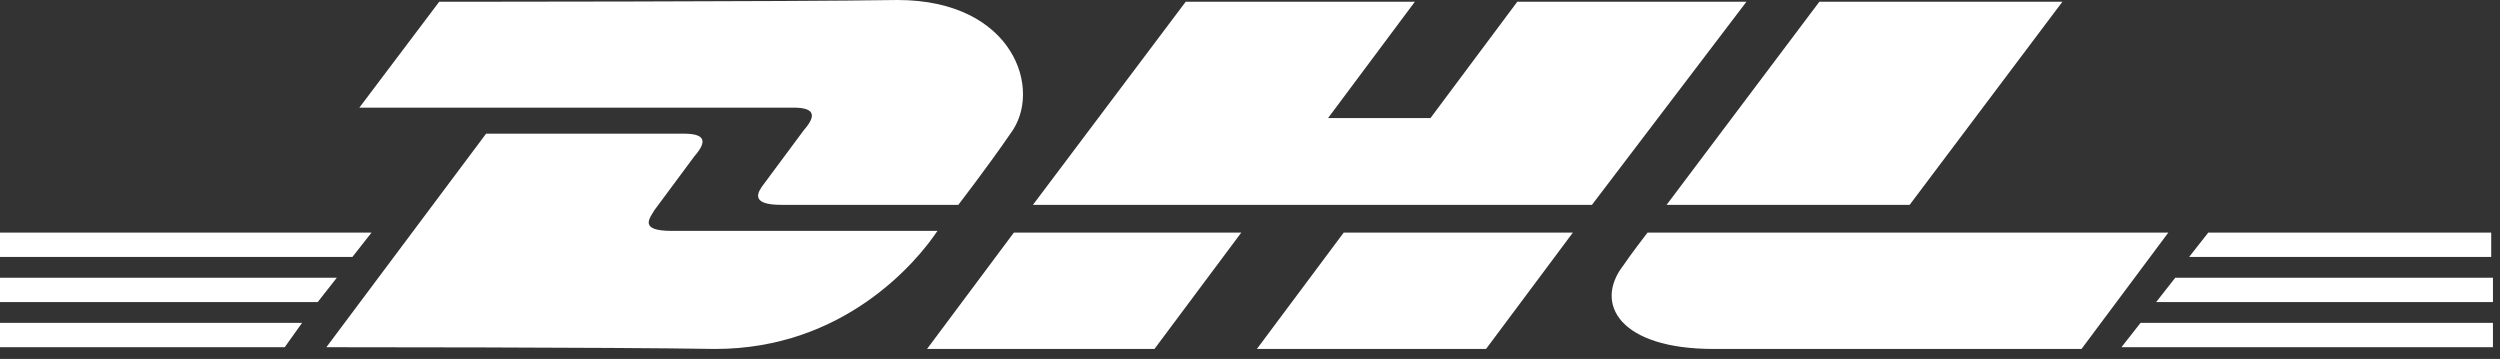
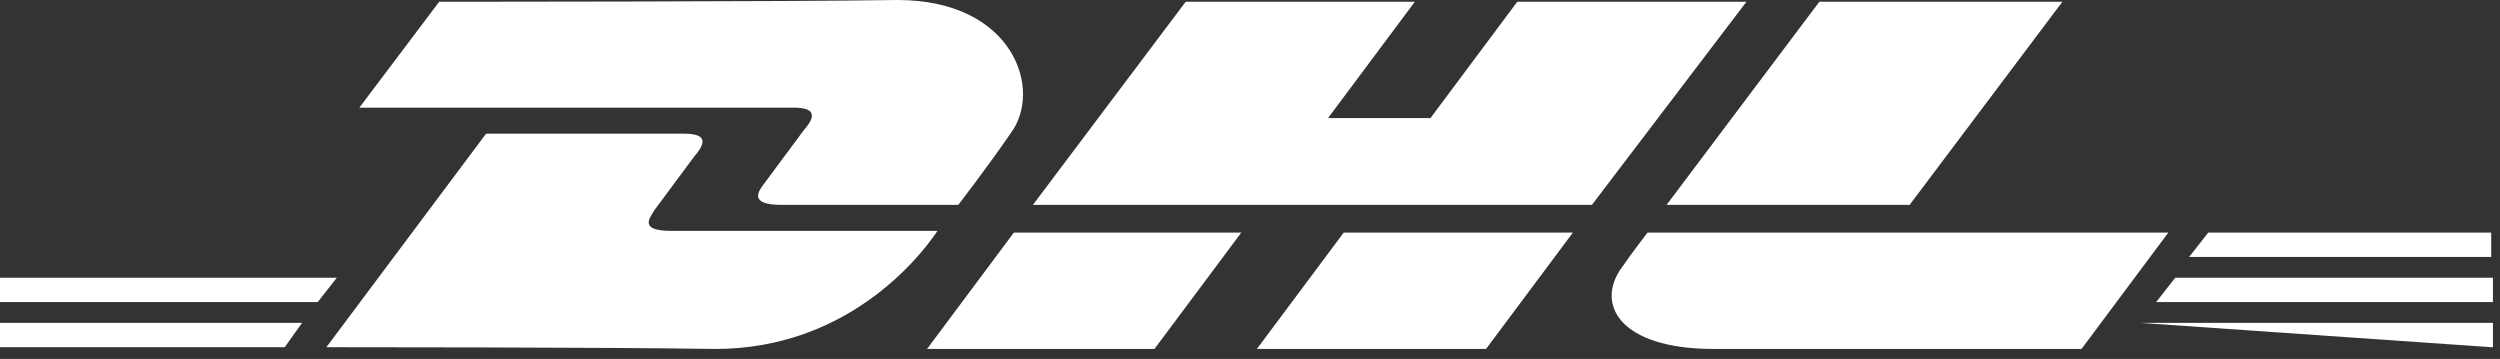
<svg xmlns="http://www.w3.org/2000/svg" width="202" height="29" viewBox="0 0 202 29" fill="none">
  <rect x="0" y="0" width="202" height="29" fill="#333333" stroke="none" />
  <path d="M0 26.09H24.407L23.005 28.054H0V26.09Z" fill="white" />
-   <path d="M201.289 28.054H171.412L172.955 26.09H201.43V28.054H201.289Z" fill="white" />
+   <path d="M201.289 28.054L172.955 26.09H201.43V28.054H201.289Z" fill="white" />
  <path d="M0 22.443H27.213L25.67 24.407H0L0 22.443Z" fill="white" />
-   <path d="M0 18.796H30.018L28.475 20.76H0L0 18.796Z" fill="white" />
  <path d="M201.289 24.407H174.217L175.76 22.443H201.43V24.407H201.289Z" fill="white" />
  <path d="M178.426 18.796H201.29V20.76H176.883L178.426 18.796Z" fill="white" />
  <path d="M26.371 28.054L39.276 10.801H55.267C57.091 10.801 57.09 11.502 56.109 12.624C55.267 13.747 53.724 15.851 52.882 16.973C52.462 17.674 51.62 18.656 54.285 18.656H75.747C74.063 21.181 68.172 28.195 57.792 28.195C49.376 28.054 26.371 28.054 26.371 28.054Z" fill="white" />
  <path d="M100.294 18.796L93.28 28.195H74.905L81.918 18.796H100.294Z" fill="white" />
  <path d="M127.086 18.796L120.072 28.195H101.556L108.57 18.796H127.086Z" fill="white" />
  <path d="M133.118 18.796C133.118 18.796 131.715 20.62 131.154 21.462C128.769 24.547 130.873 28.195 138.448 28.195H168.186L175.199 18.796H133.118Z" fill="white" />
  <path d="M35.489 0.14L29.036 8.697H64.104C65.927 8.697 65.927 9.398 64.946 10.52C64.104 11.643 62.561 13.747 61.719 14.869C61.299 15.43 60.457 16.552 63.122 16.552H77.43C77.43 16.552 79.814 13.466 81.638 10.801C84.303 7.294 81.918 0 72.52 0C64.104 0.14 35.489 0.14 35.489 0.14Z" fill="white" />
  <path d="M128.629 16.552H83.461L95.805 0.14H114.321L107.308 9.538H115.584L122.597 0.14H141.113L128.629 16.552Z" fill="white" />
  <path d="M166.643 0.14L154.299 16.552H134.661L147.005 0.14H166.643Z" fill="white" />
</svg>